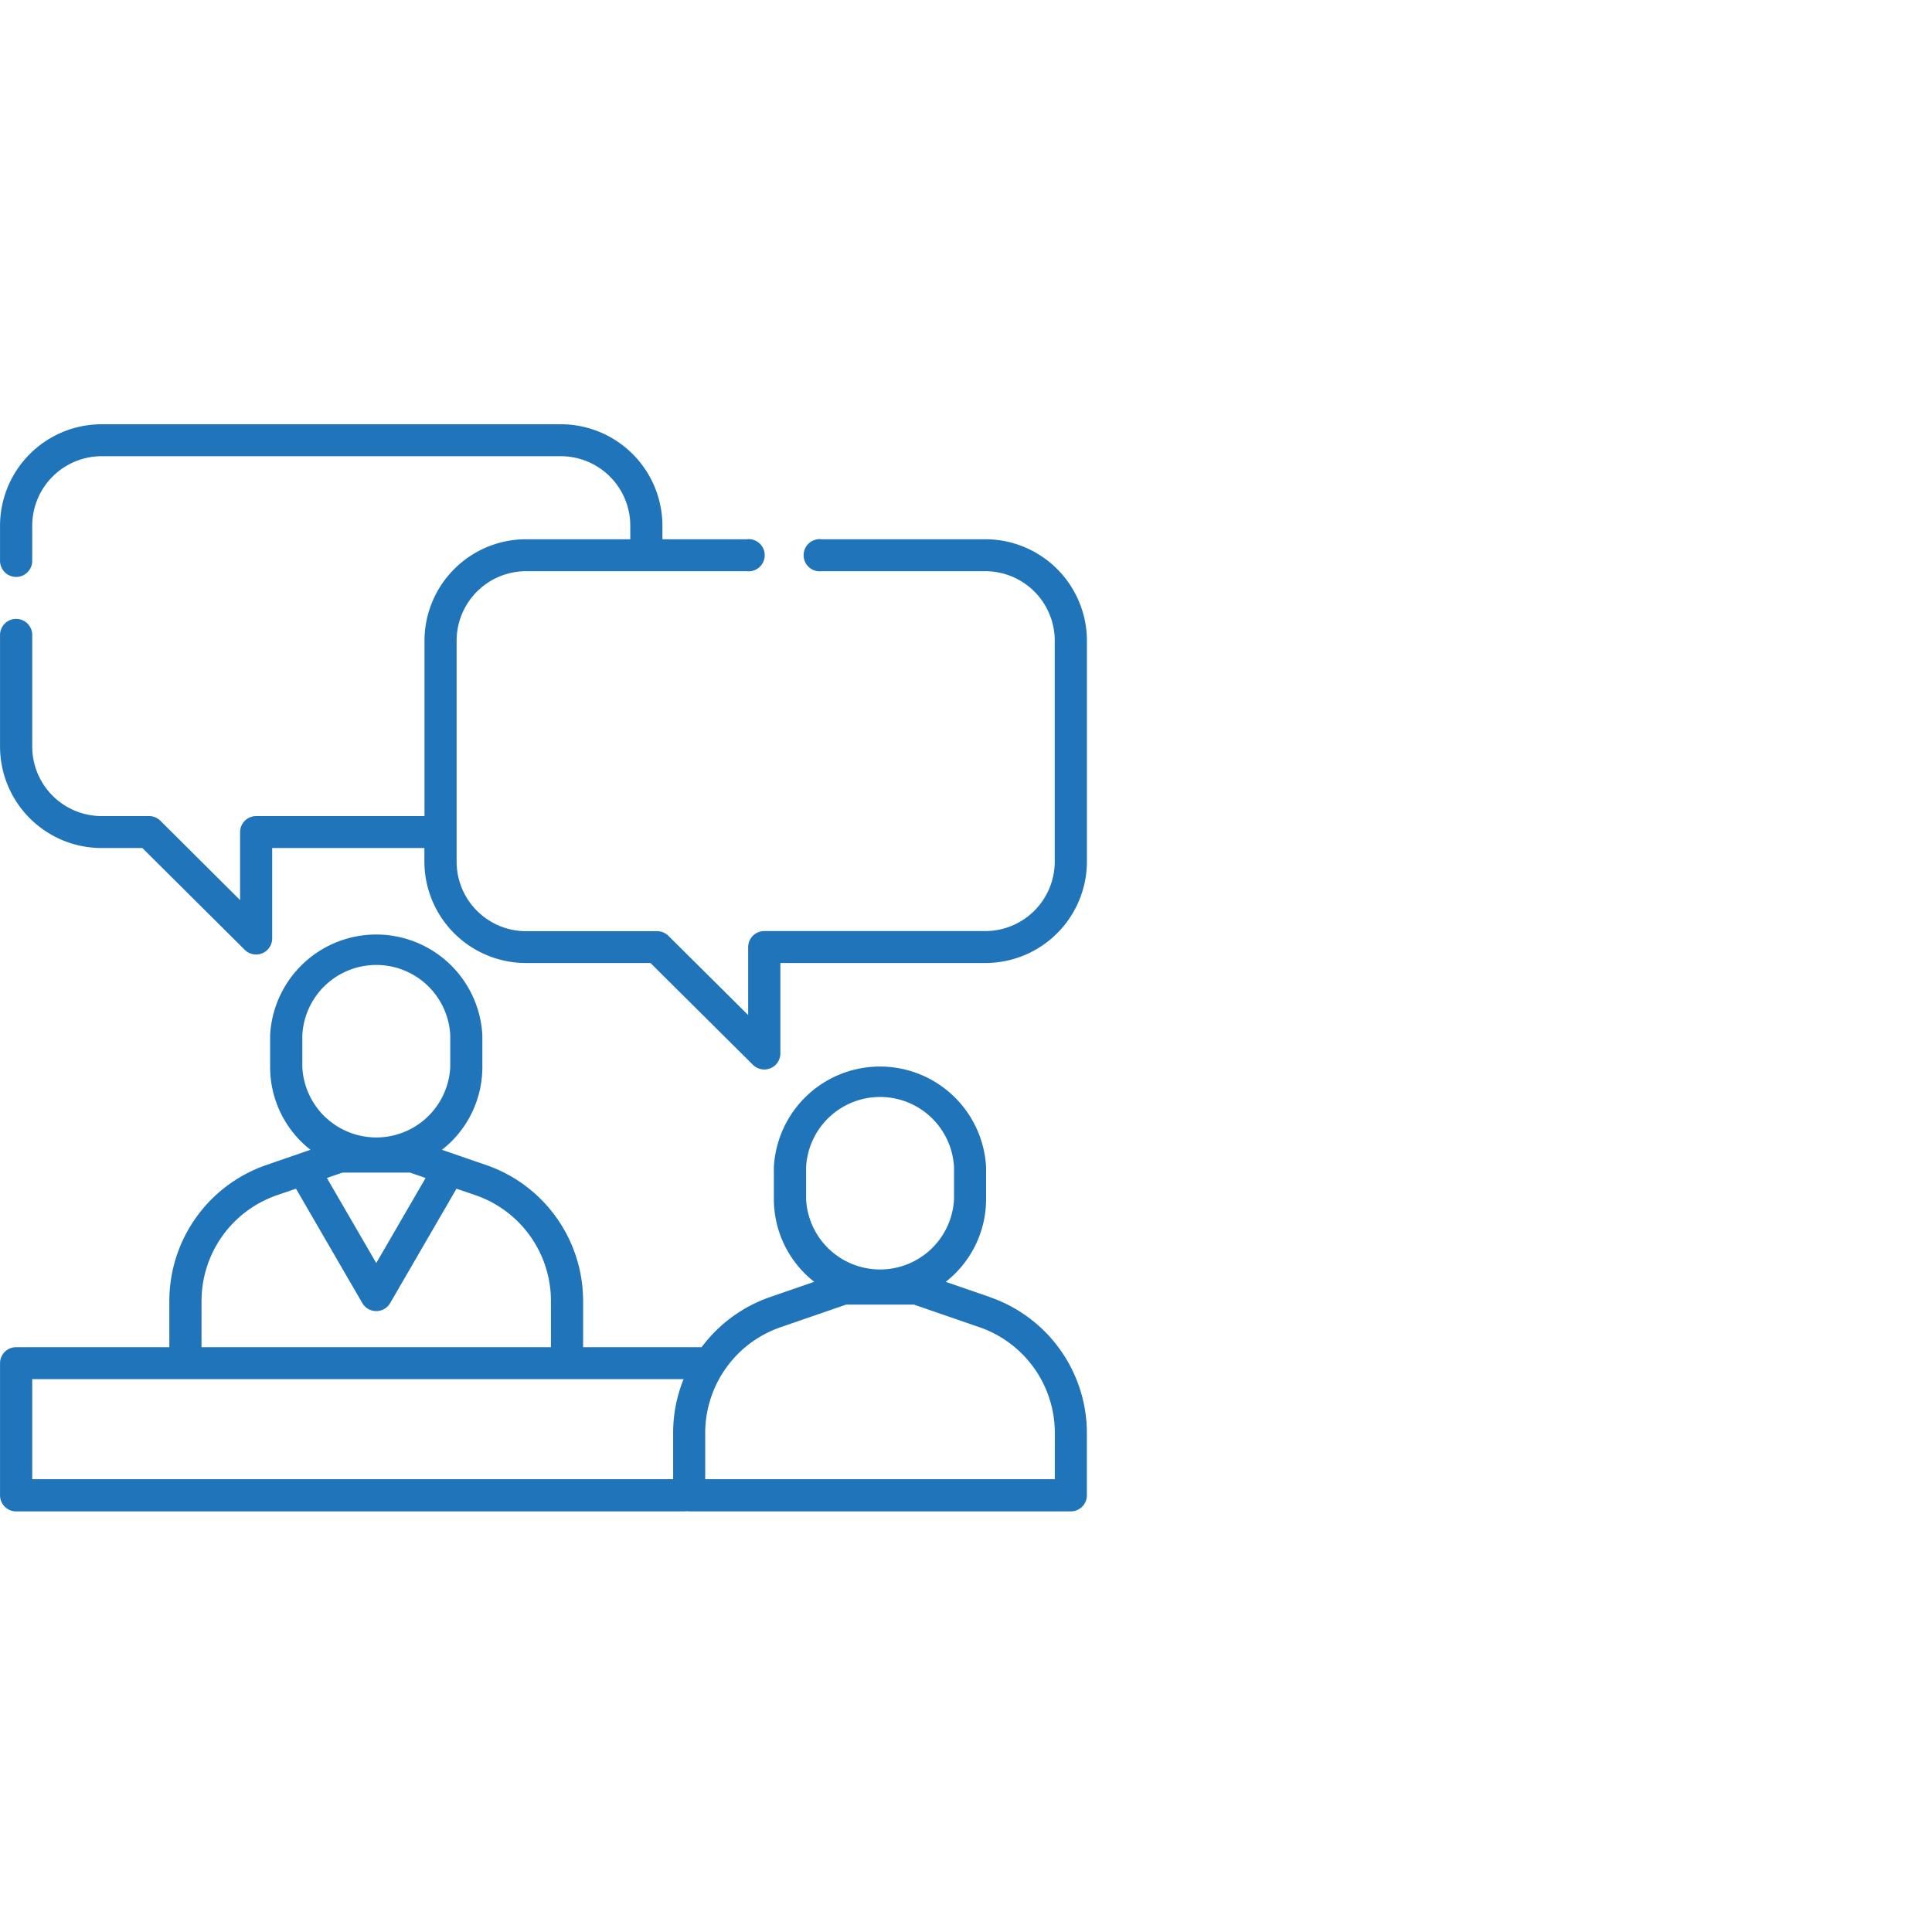
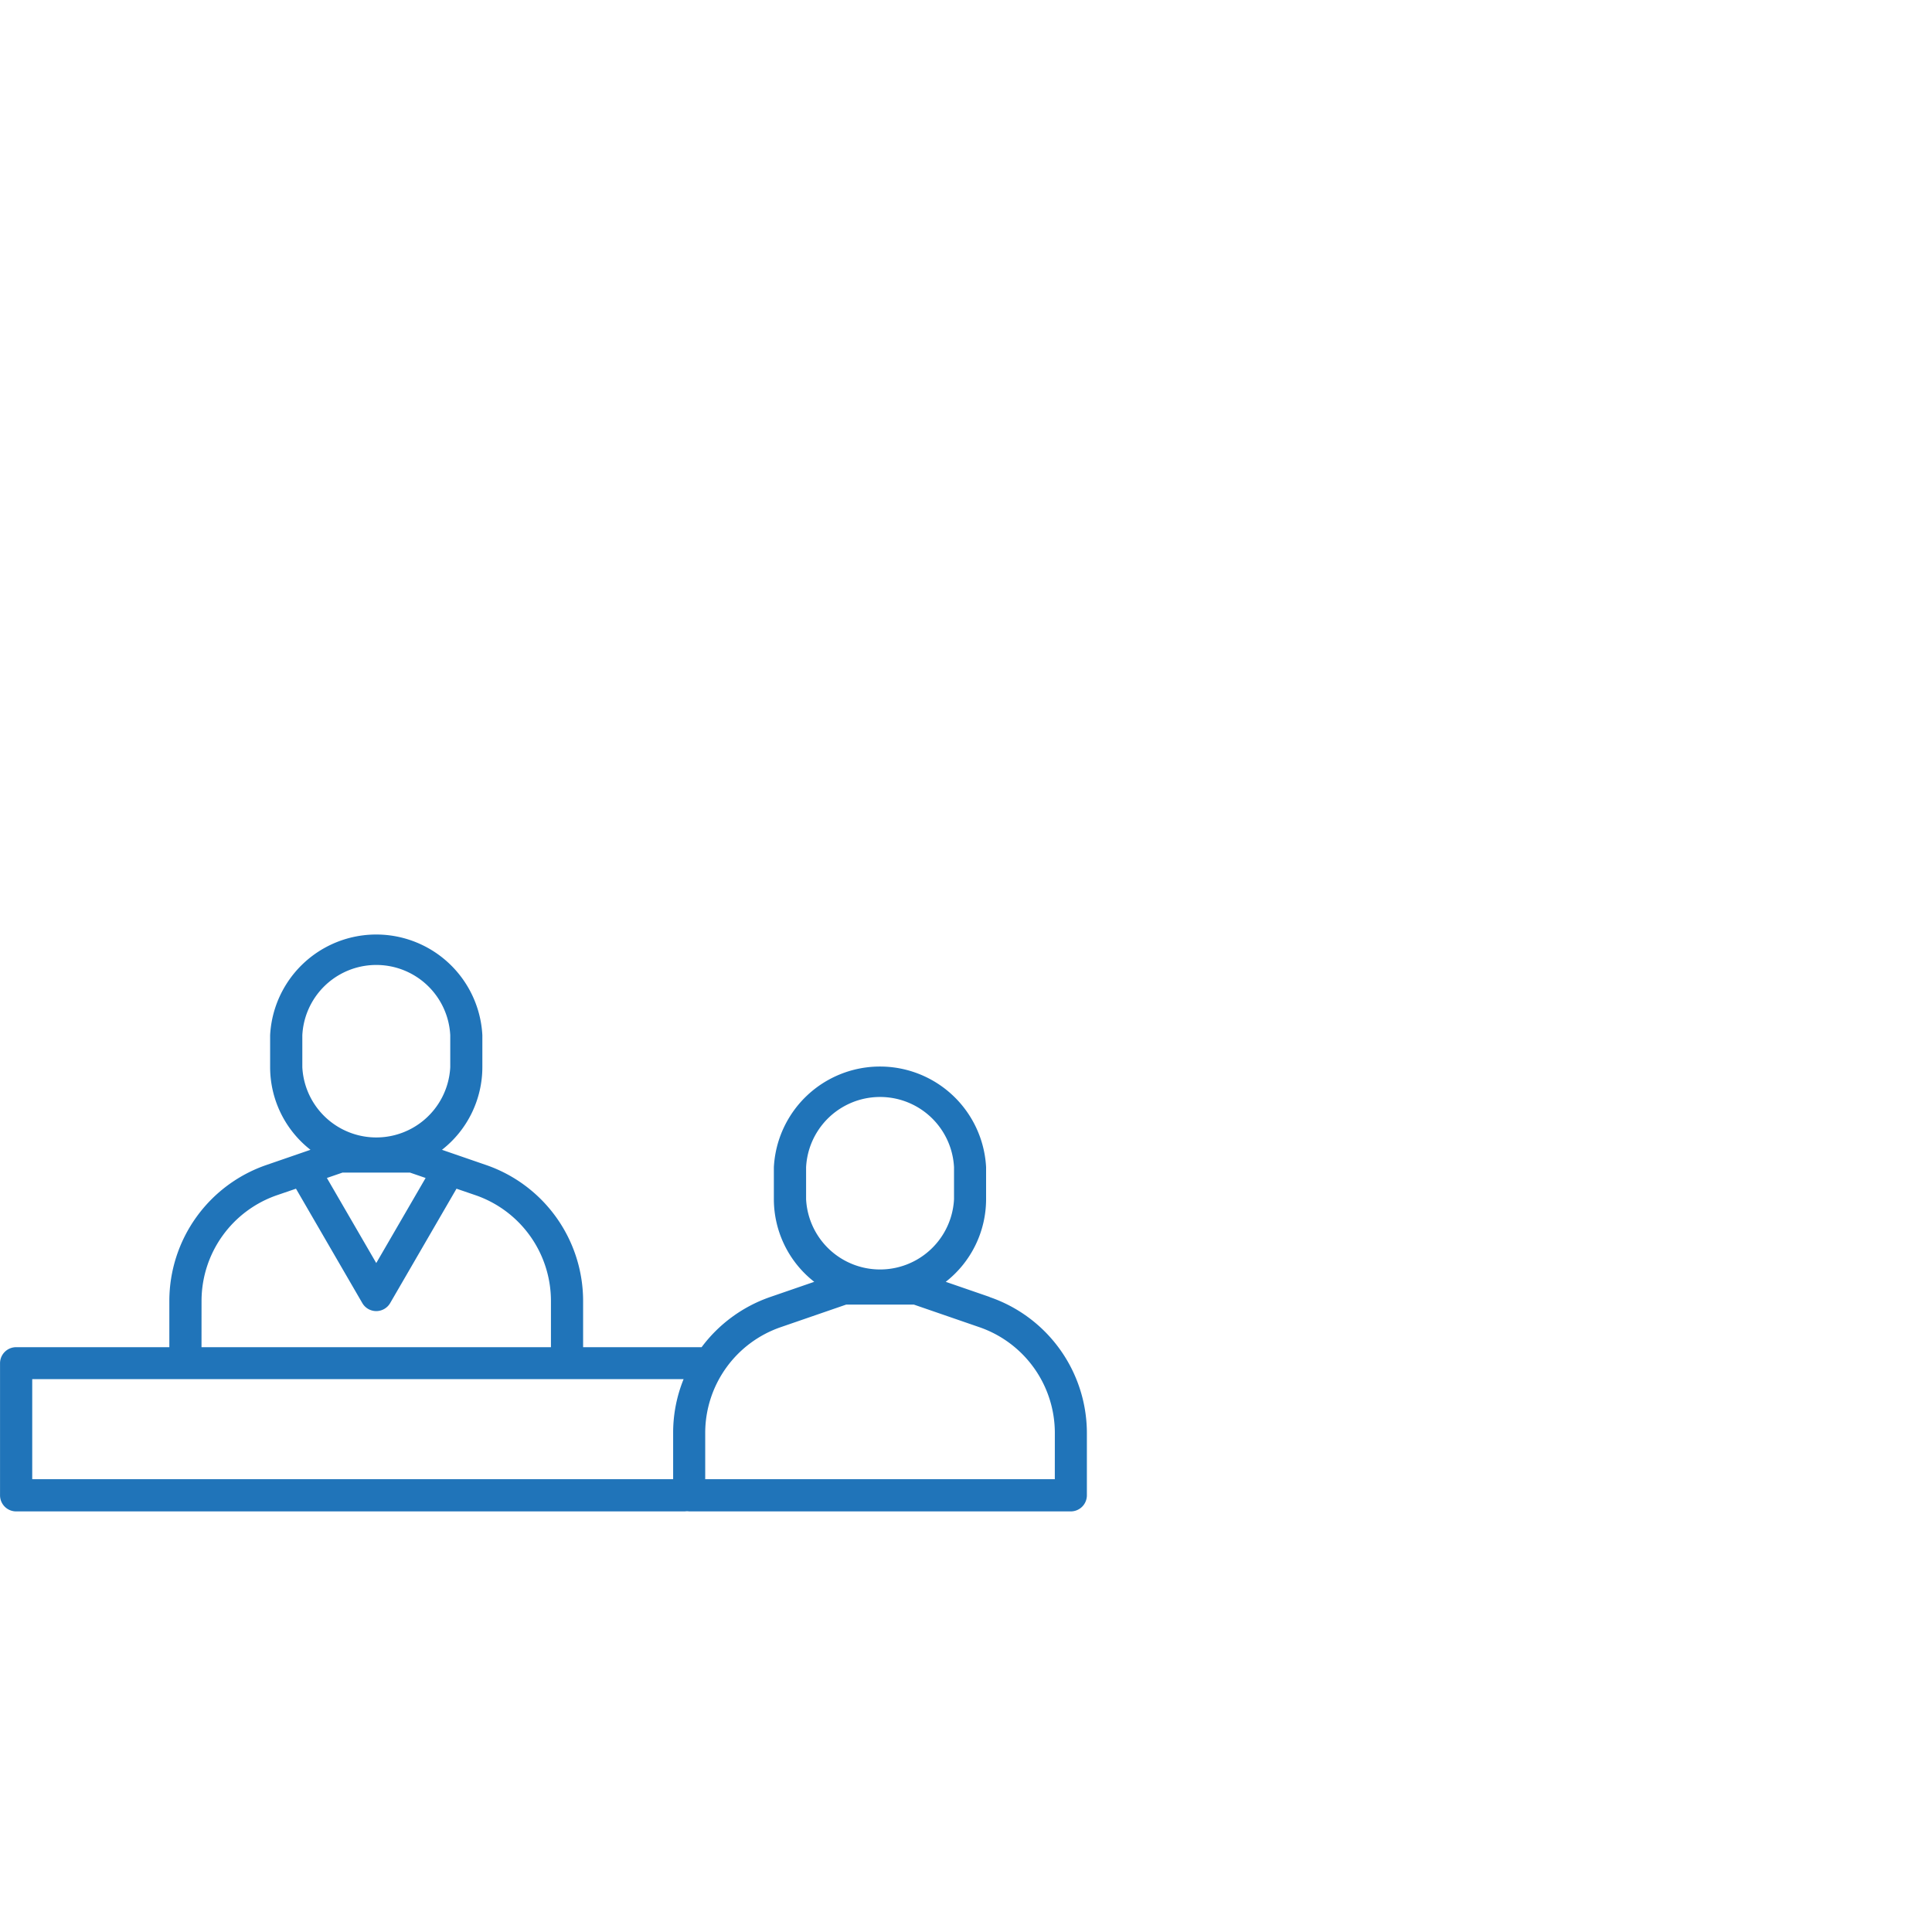
<svg xmlns="http://www.w3.org/2000/svg" width="60" height="60" viewBox="0 0 60 60">
  <g id="mentorship" transform="translate(-154 -957)">
-     <rect id="Rectangle_6371" data-name="Rectangle 6371" width="60" height="60" rx="10" transform="translate(154 957)" fill="none" />
    <g id="consulting" transform="translate(154.001 970.176)">
      <path id="Path_58544" data-name="Path 58544" d="M30.733,247.711l-1.363-.47a3.261,3.261,0,0,0,1.253-2.566v-.992a3.3,3.3,0,0,0-6.591,0v.992a3.261,3.261,0,0,0,1.254,2.566l-1.363.47a4.486,4.486,0,0,0-2.135,1.56H18.108v-1.443a4.469,4.469,0,0,0-3.02-4.217l-1.363-.47a3.261,3.261,0,0,0,1.254-2.566v-.992a3.3,3.3,0,0,0-6.591,0v.992a3.261,3.261,0,0,0,1.253,2.566l-1.363.47a4.469,4.469,0,0,0-3.02,4.217v1.443H.5a.5.5,0,0,0-.5.5v4.1a.5.5,0,0,0,.5.5H21.27a.461.461,0,0,1,.133,0h11.85a.5.5,0,0,0,.5-.5v-1.939a4.469,4.469,0,0,0-3.02-4.217Zm-5.7-4.028a2.3,2.3,0,0,1,4.594,0v.992a2.3,2.3,0,0,1-4.594,0Zm-15.645-4.1a2.3,2.3,0,0,1,4.594,0v.992a2.3,2.3,0,0,1-4.594,0Zm3.344,4.266.485.167-1.533,2.642-1.533-2.642.485-.167Zm-6.474,3.98a3.476,3.476,0,0,1,2.349-3.28l.584-.2,2.06,3.552a.5.5,0,0,0,.865,0l2.06-3.552.584.2a3.476,3.476,0,0,1,2.349,3.28v1.443H6.257ZM1,250.263H21.229a4.422,4.422,0,0,0-.325,1.665v1.443H1Zm31.757,3.108H21.9v-1.443a3.476,3.476,0,0,1,2.349-3.28l2.03-.7h2.1l2.03.7a3.476,3.476,0,0,1,2.349,3.28Zm0,0" transform="translate(0 -220.609)" fill="#2074b9" />
-       <path id="Path_58545" data-name="Path 58545" d="M30.591,3.571H25.519a.5.5,0,1,0,0,.992h5.072a2.159,2.159,0,0,1,2.164,2.15V13.59a2.159,2.159,0,0,1-2.164,2.149H23.734a.5.5,0,0,0-.5.5v2.109l-2.476-2.46a.5.5,0,0,0-.353-.145H16.344A2.159,2.159,0,0,1,14.18,13.59V6.712a2.159,2.159,0,0,1,2.164-2.149h6.841a.5.5,0,1,0,0-.992H20.571v-.43A3.156,3.156,0,0,0,17.409,0H3.162A3.156,3.156,0,0,0,0,3.141v1.1a.5.5,0,0,0,1,0v-1.1A2.159,2.159,0,0,1,3.162.992H17.409a2.159,2.159,0,0,1,2.164,2.149v.43H16.344a3.156,3.156,0,0,0-3.162,3.141v5.456H7.955a.5.5,0,0,0-.5.5v2.109L4.98,12.313a.5.5,0,0,0-.353-.145H3.162A2.159,2.159,0,0,1,1,10.019V6.544a.5.5,0,0,0-1,0v3.475A3.155,3.155,0,0,0,3.162,13.16H4.42L7.6,16.322a.5.5,0,0,0,.852-.351V13.16h4.727v.43a3.155,3.155,0,0,0,3.162,3.141H20.2l3.182,3.162a.5.5,0,0,0,.852-.351V16.731h6.358a3.155,3.155,0,0,0,3.162-3.141V6.712a3.156,3.156,0,0,0-3.162-3.141Zm0,0" transform="translate(0 0)" fill="#2074b9" />
    </g>
  </g>
</svg>